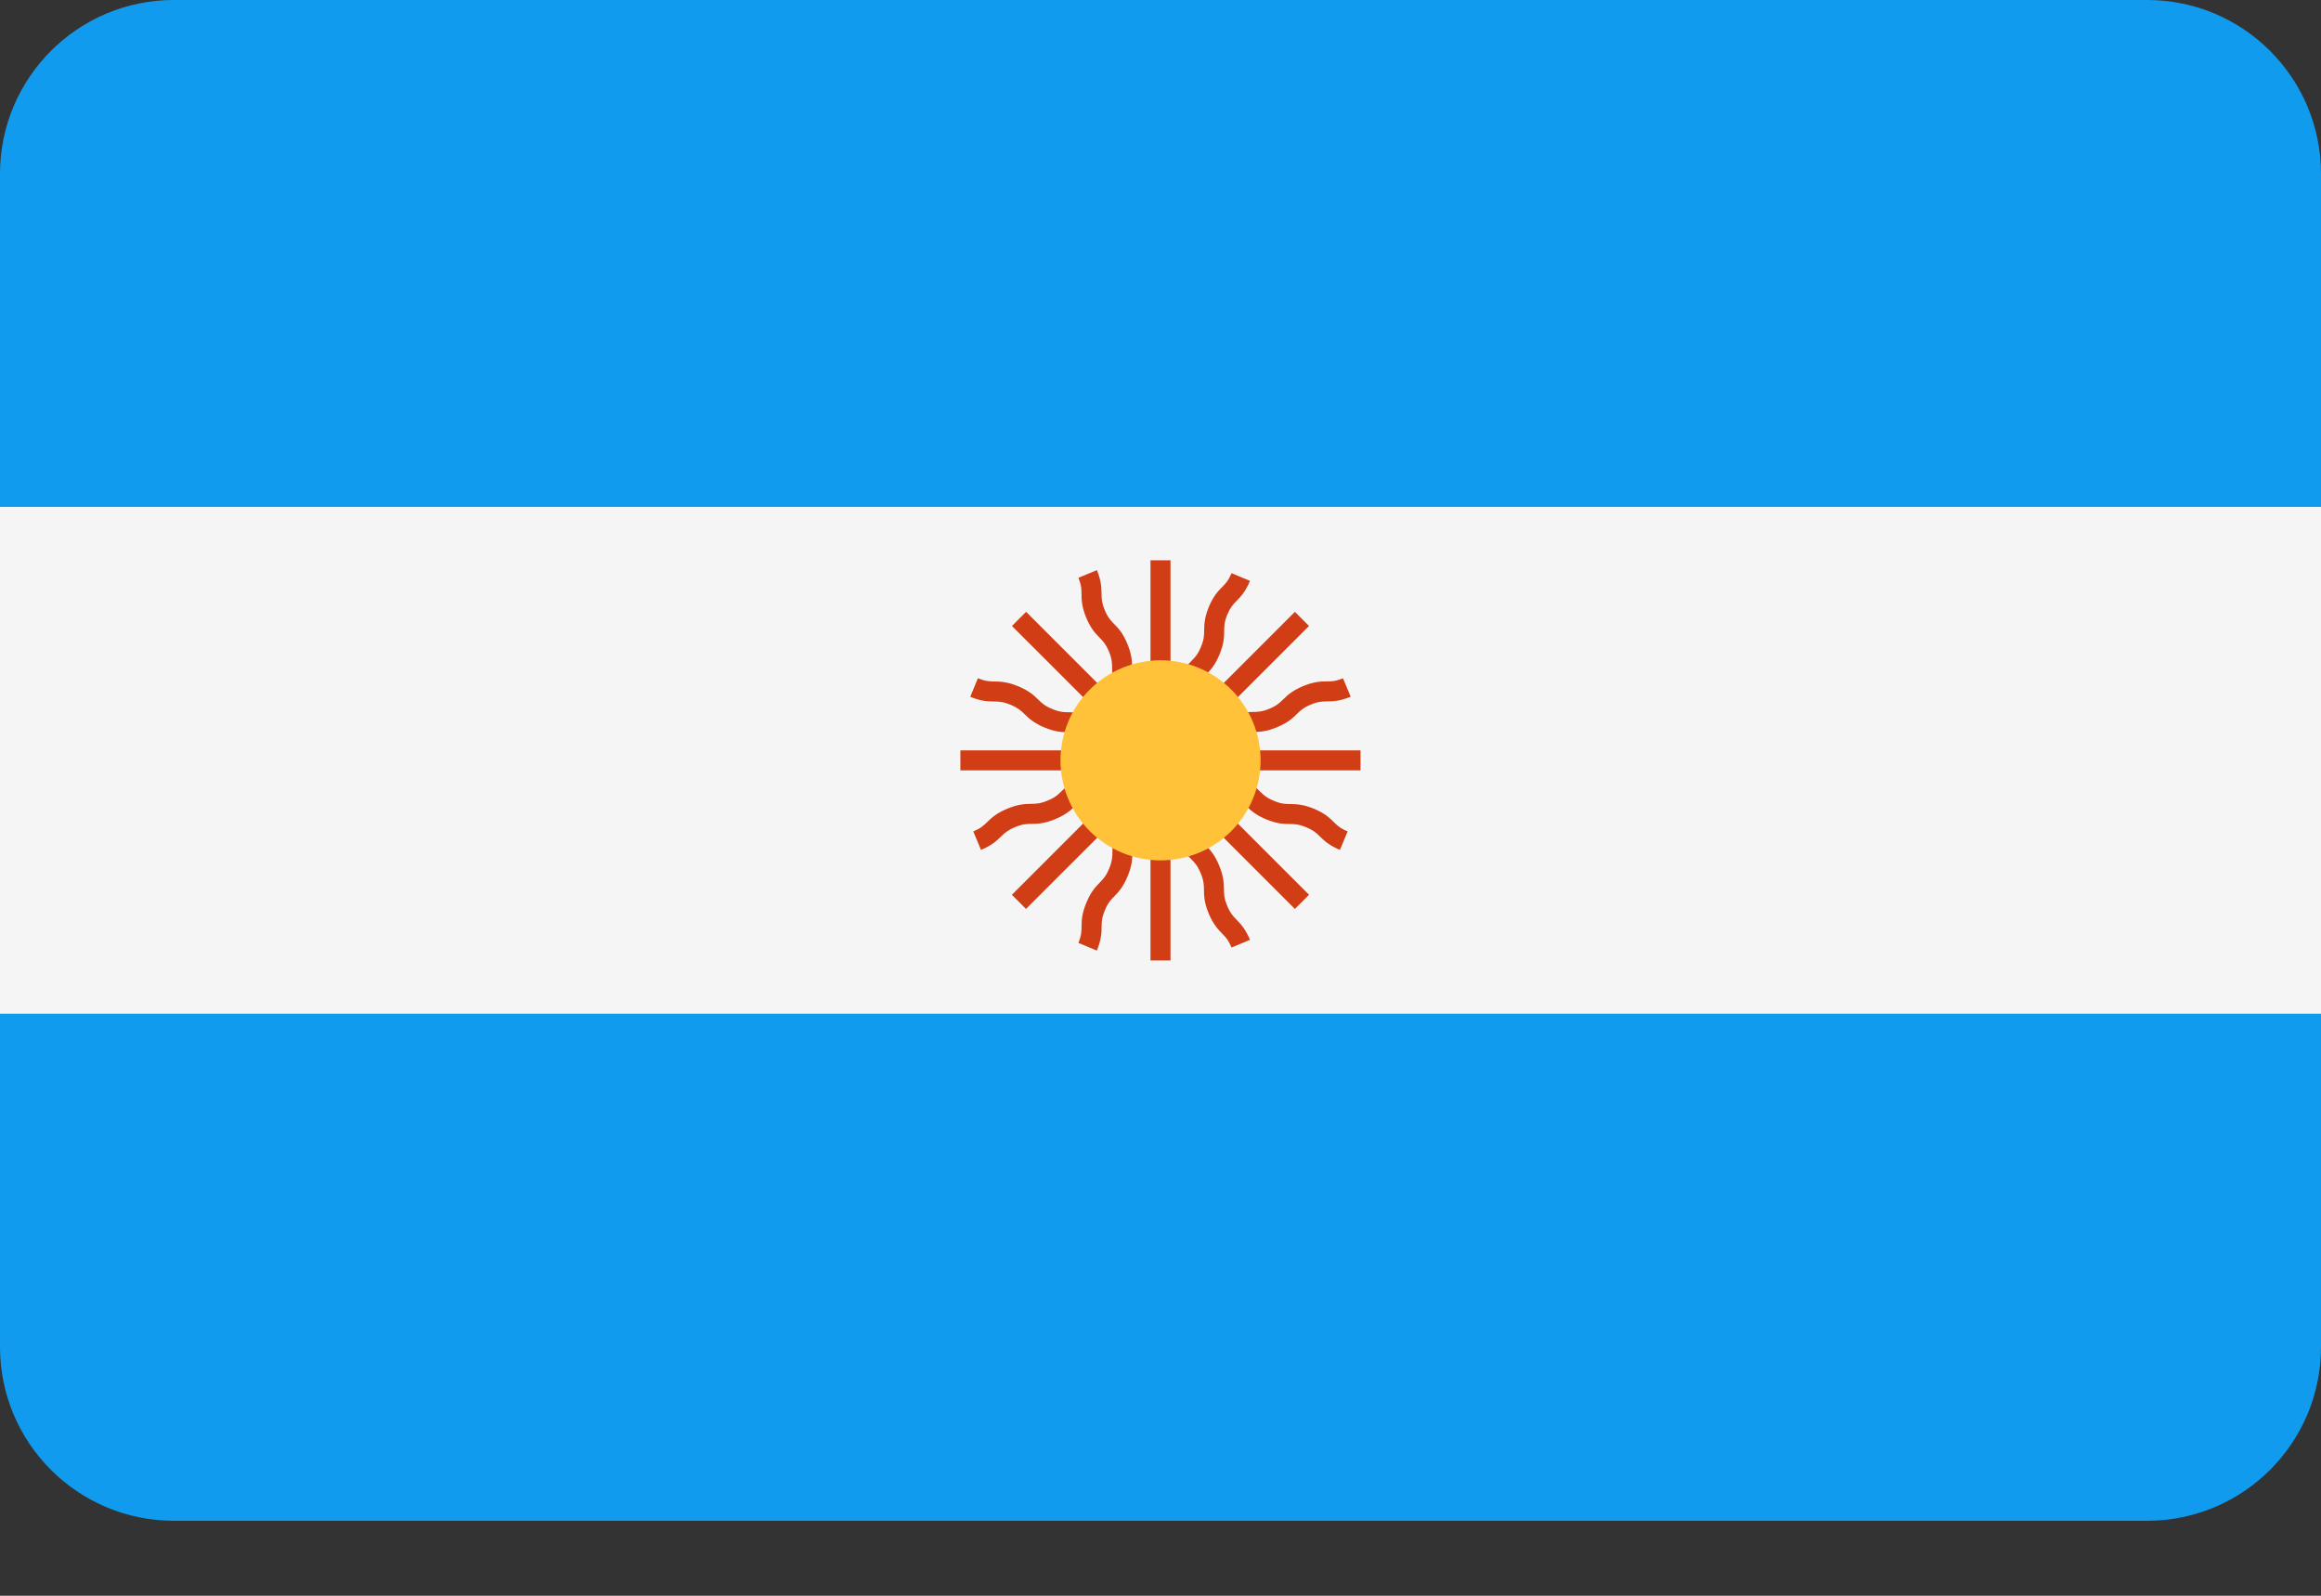
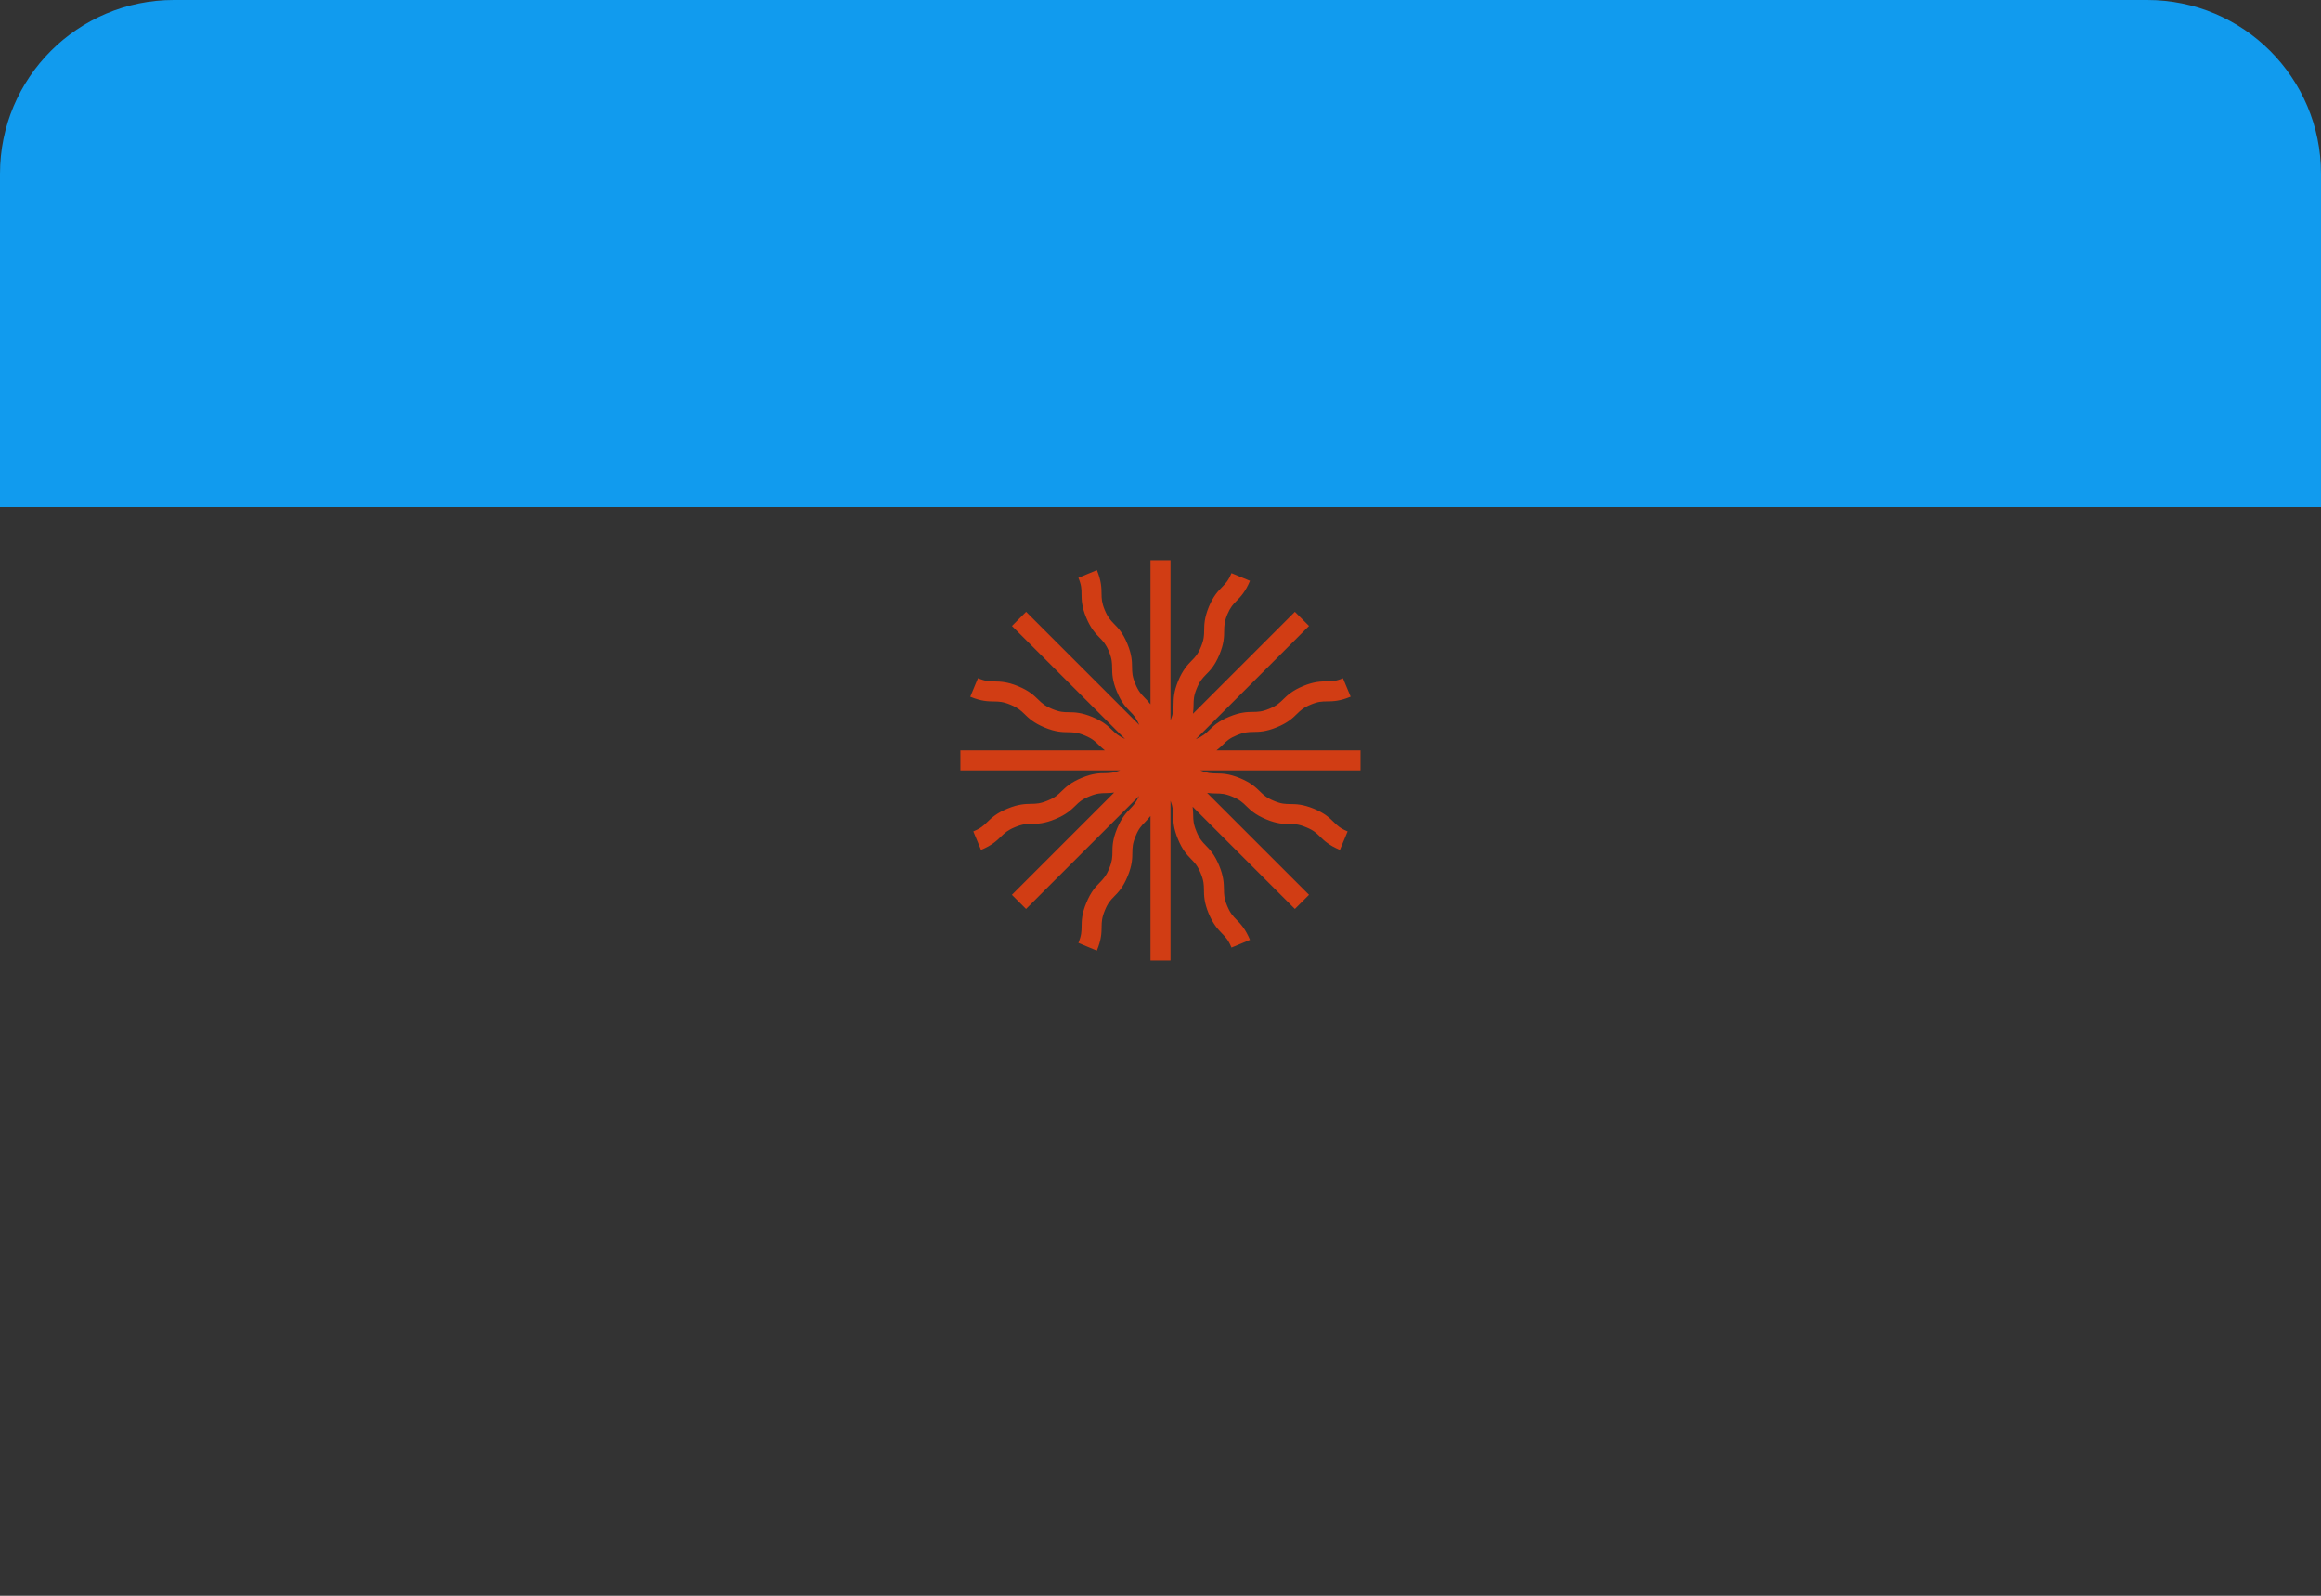
<svg xmlns="http://www.w3.org/2000/svg" width="32" height="22">
  <rect width="100%" height="100%" fill="#333333" stroke="none" />
  <path fill="#119BEE" d="M29.603 0L2.397 0C1.073 0 0 1.073 0 2.397L0 6.989L32 6.989L32 2.397C32 1.073 30.927 0 29.603 0Z" />
-   <path fill="#119BEE" transform="translate(0 13.977)" d="M0 4.592C0 5.916 1.073 6.989 2.397 6.989L29.603 6.989C30.927 6.989 32 5.916 32 4.592L32 0L0 0L0 4.592Z" />
-   <path fill="#F5F5F5" transform="translate(0 6.988)" d="M0 0L32 0L32 6.988L0 6.988L0 0Z" />
  <path fill="#D13D14" transform="translate(13.241 7.724)" d="M5.517 2.621L3.531 2.621C3.568 2.593 3.597 2.565 3.624 2.539C3.672 2.491 3.711 2.454 3.813 2.412C3.916 2.369 3.97 2.368 4.038 2.367C4.12 2.366 4.213 2.365 4.365 2.302C4.517 2.239 4.583 2.175 4.642 2.117C4.69 2.07 4.729 2.032 4.831 1.99C4.933 1.947 4.987 1.947 5.055 1.946C5.137 1.945 5.23 1.944 5.381 1.881L5.275 1.627C5.173 1.669 5.12 1.67 5.052 1.67C4.97 1.671 4.877 1.672 4.725 1.735C4.574 1.798 4.507 1.863 4.449 1.92C4.4 1.967 4.362 2.005 4.26 2.047C4.157 2.09 4.103 2.09 4.035 2.091C3.952 2.092 3.859 2.094 3.708 2.157C3.556 2.219 3.49 2.284 3.431 2.341C3.383 2.388 3.344 2.425 3.246 2.467L4.807 0.906L4.612 0.711L3.207 2.116C3.213 2.07 3.214 2.029 3.215 1.992C3.216 1.923 3.216 1.87 3.259 1.767C3.301 1.664 3.339 1.626 3.386 1.577C3.444 1.519 3.509 1.452 3.572 1.3C3.635 1.148 3.636 1.055 3.637 0.974C3.638 0.906 3.638 0.852 3.68 0.749C3.723 0.647 3.76 0.609 3.808 0.56C3.865 0.502 3.93 0.435 3.993 0.284L3.738 0.178C3.695 0.281 3.658 0.319 3.611 0.367C3.553 0.426 3.488 0.492 3.425 0.644C3.363 0.796 3.362 0.888 3.361 0.97C3.36 1.038 3.359 1.092 3.317 1.194C3.275 1.297 3.237 1.336 3.189 1.384C3.132 1.443 3.067 1.51 3.004 1.661C2.941 1.813 2.94 1.907 2.939 1.989C2.938 2.055 2.937 2.109 2.897 2.207L2.897 0L2.621 0L2.621 1.986C2.593 1.95 2.565 1.92 2.539 1.894C2.492 1.845 2.454 1.807 2.412 1.704C2.369 1.601 2.368 1.548 2.367 1.479C2.366 1.397 2.365 1.304 2.302 1.152C2.24 1.001 2.175 0.934 2.117 0.876C2.07 0.827 2.033 0.789 1.99 0.686C1.948 0.584 1.947 0.53 1.946 0.462C1.945 0.38 1.944 0.288 1.882 0.136L1.627 0.242C1.669 0.344 1.67 0.398 1.67 0.465C1.671 0.547 1.672 0.64 1.735 0.792C1.798 0.943 1.863 1.01 1.92 1.068C1.968 1.117 2.005 1.155 2.048 1.257C2.09 1.36 2.091 1.414 2.092 1.483C2.093 1.565 2.094 1.658 2.157 1.81C2.219 1.962 2.284 2.028 2.342 2.087C2.389 2.134 2.426 2.174 2.467 2.272L0.906 0.711L0.711 0.906L2.27 2.464C2.184 2.426 2.143 2.39 2.098 2.346C2.039 2.289 1.972 2.224 1.82 2.161C1.668 2.098 1.575 2.096 1.493 2.095C1.425 2.095 1.371 2.094 1.267 2.051C1.163 2.008 1.124 1.97 1.075 1.923C1.016 1.865 0.949 1.8 0.797 1.737C0.644 1.674 0.551 1.673 0.468 1.671C0.4 1.67 0.346 1.669 0.242 1.626L0.136 1.882C0.289 1.945 0.382 1.946 0.464 1.947C0.533 1.948 0.587 1.949 0.691 1.992C0.795 2.035 0.834 2.072 0.883 2.12C0.942 2.178 1.009 2.242 1.161 2.306C1.314 2.369 1.407 2.37 1.489 2.371C1.558 2.372 1.611 2.373 1.715 2.416C1.818 2.459 1.856 2.496 1.905 2.544C1.93 2.568 1.958 2.594 1.992 2.621L0 2.621L0 2.897L2.203 2.897C2.116 2.93 2.062 2.934 2 2.935C1.917 2.935 1.824 2.937 1.672 3C1.52 3.063 1.453 3.128 1.394 3.185C1.345 3.233 1.307 3.271 1.203 3.313C1.1 3.356 1.046 3.357 0.977 3.358C0.894 3.36 0.801 3.361 0.649 3.424C0.496 3.487 0.429 3.552 0.37 3.609C0.321 3.657 0.282 3.695 0.178 3.738L0.284 3.993C0.436 3.93 0.503 3.865 0.562 3.807C0.612 3.759 0.65 3.722 0.754 3.679C0.858 3.636 0.912 3.635 0.981 3.634C1.063 3.633 1.156 3.632 1.309 3.568C1.461 3.505 1.528 3.44 1.587 3.383C1.635 3.335 1.674 3.297 1.778 3.255C1.881 3.212 1.935 3.211 2.003 3.21C2.038 3.21 2.077 3.208 2.12 3.202L0.71 4.612L0.905 4.807L2.464 3.249C2.425 3.334 2.39 3.375 2.346 3.42C2.289 3.479 2.224 3.545 2.161 3.697C2.098 3.849 2.096 3.943 2.096 4.025C2.095 4.093 2.094 4.147 2.051 4.251C2.008 4.355 1.97 4.393 1.923 4.442C1.865 4.501 1.8 4.568 1.737 4.721C1.673 4.873 1.672 4.967 1.671 5.049C1.67 5.117 1.669 5.172 1.627 5.275L1.881 5.381C1.945 5.228 1.946 5.135 1.947 5.053C1.948 4.984 1.949 4.93 1.992 4.826C2.034 4.722 2.072 4.684 2.12 4.635C2.178 4.576 2.243 4.509 2.306 4.356C2.369 4.204 2.37 4.11 2.371 4.029C2.372 3.96 2.373 3.906 2.416 3.803C2.458 3.699 2.496 3.661 2.544 3.612C2.568 3.587 2.594 3.559 2.621 3.525L2.621 5.517L2.897 5.517L2.897 3.314C2.929 3.401 2.934 3.455 2.935 3.518C2.935 3.6 2.937 3.693 3 3.845C3.062 3.997 3.128 4.064 3.185 4.123C3.233 4.172 3.27 4.211 3.313 4.314C3.356 4.418 3.357 4.472 3.358 4.54C3.359 4.623 3.36 4.716 3.423 4.869C3.487 5.021 3.552 5.088 3.609 5.147C3.657 5.196 3.695 5.235 3.738 5.339L3.993 5.233C3.929 5.081 3.864 5.013 3.807 4.955C3.759 4.906 3.721 4.867 3.678 4.763C3.635 4.66 3.635 4.605 3.634 4.537C3.632 4.454 3.631 4.361 3.568 4.209C3.505 4.056 3.44 3.989 3.383 3.931C3.335 3.881 3.297 3.843 3.255 3.739C3.212 3.636 3.211 3.583 3.21 3.514C3.21 3.479 3.207 3.44 3.202 3.397L4.612 4.807L4.807 4.612L3.402 3.207C3.447 3.213 3.488 3.215 3.525 3.215C3.593 3.216 3.647 3.216 3.75 3.259C3.853 3.302 3.891 3.339 3.94 3.387C3.999 3.444 4.065 3.509 4.217 3.572C4.369 3.635 4.462 3.636 4.544 3.636C4.611 3.638 4.665 3.638 4.767 3.681C4.87 3.723 4.908 3.76 4.957 3.808C5.015 3.865 5.082 3.93 5.233 3.993L5.339 3.738C5.236 3.696 5.198 3.658 5.15 3.611C5.091 3.553 5.025 3.488 4.873 3.425C4.721 3.363 4.628 3.362 4.547 3.361C4.479 3.36 4.425 3.36 4.323 3.317C4.22 3.274 4.181 3.237 4.132 3.189C4.074 3.132 4.007 3.067 3.855 3.004C3.703 2.941 3.61 2.94 3.528 2.939C3.461 2.938 3.407 2.937 3.308 2.897L5.517 2.897L5.517 2.621L5.517 2.621L5.517 2.621Z" />
-   <path fill="#FFC239" transform="translate(14.621 9.103)" d="M2.759 1.379Q2.759 1.447 2.752 1.515Q2.745 1.582 2.732 1.648Q2.719 1.715 2.699 1.78Q2.68 1.845 2.654 1.907Q2.628 1.97 2.596 2.03Q2.564 2.089 2.526 2.146Q2.489 2.202 2.446 2.254Q2.403 2.307 2.355 2.355Q2.307 2.403 2.254 2.446Q2.202 2.489 2.146 2.526Q2.089 2.564 2.03 2.596Q1.97 2.628 1.907 2.654Q1.845 2.68 1.78 2.699Q1.715 2.719 1.648 2.732Q1.582 2.745 1.515 2.752Q1.447 2.759 1.379 2.759Q1.312 2.759 1.244 2.752Q1.177 2.745 1.11 2.732Q1.044 2.719 0.979 2.699Q0.914 2.68 0.852 2.654Q0.789 2.628 0.729 2.596Q0.669 2.564 0.613 2.526Q0.557 2.489 0.504 2.446Q0.452 2.403 0.404 2.355Q0.356 2.307 0.313 2.254Q0.27 2.202 0.232 2.146Q0.195 2.089 0.163 2.03Q0.131 1.97 0.105 1.907Q0.079 1.845 0.059 1.78Q0.04 1.715 0.027 1.648Q0.013 1.582 0.007 1.515Q0 1.447 0 1.379Q0 1.312 0.007 1.244Q0.013 1.177 0.027 1.11Q0.04 1.044 0.059 0.979Q0.079 0.914 0.105 0.852Q0.131 0.789 0.163 0.729Q0.195 0.669 0.232 0.613Q0.27 0.557 0.313 0.504Q0.356 0.452 0.404 0.404Q0.452 0.356 0.504 0.313Q0.557 0.27 0.613 0.232Q0.669 0.195 0.729 0.163Q0.789 0.131 0.852 0.105Q0.914 0.079 0.979 0.059Q1.044 0.04 1.11 0.027Q1.177 0.013 1.244 0.007Q1.312 0 1.379 0Q1.447 0 1.515 0.007Q1.582 0.013 1.648 0.027Q1.715 0.04 1.78 0.059Q1.845 0.079 1.907 0.105Q1.97 0.131 2.03 0.163Q2.089 0.195 2.146 0.232Q2.202 0.27 2.254 0.313Q2.307 0.356 2.355 0.404Q2.403 0.452 2.446 0.504Q2.489 0.557 2.526 0.613Q2.564 0.669 2.596 0.729Q2.628 0.789 2.654 0.852Q2.68 0.914 2.699 0.979Q2.719 1.044 2.732 1.11Q2.745 1.177 2.752 1.244Q2.759 1.312 2.759 1.379Z" />
</svg>